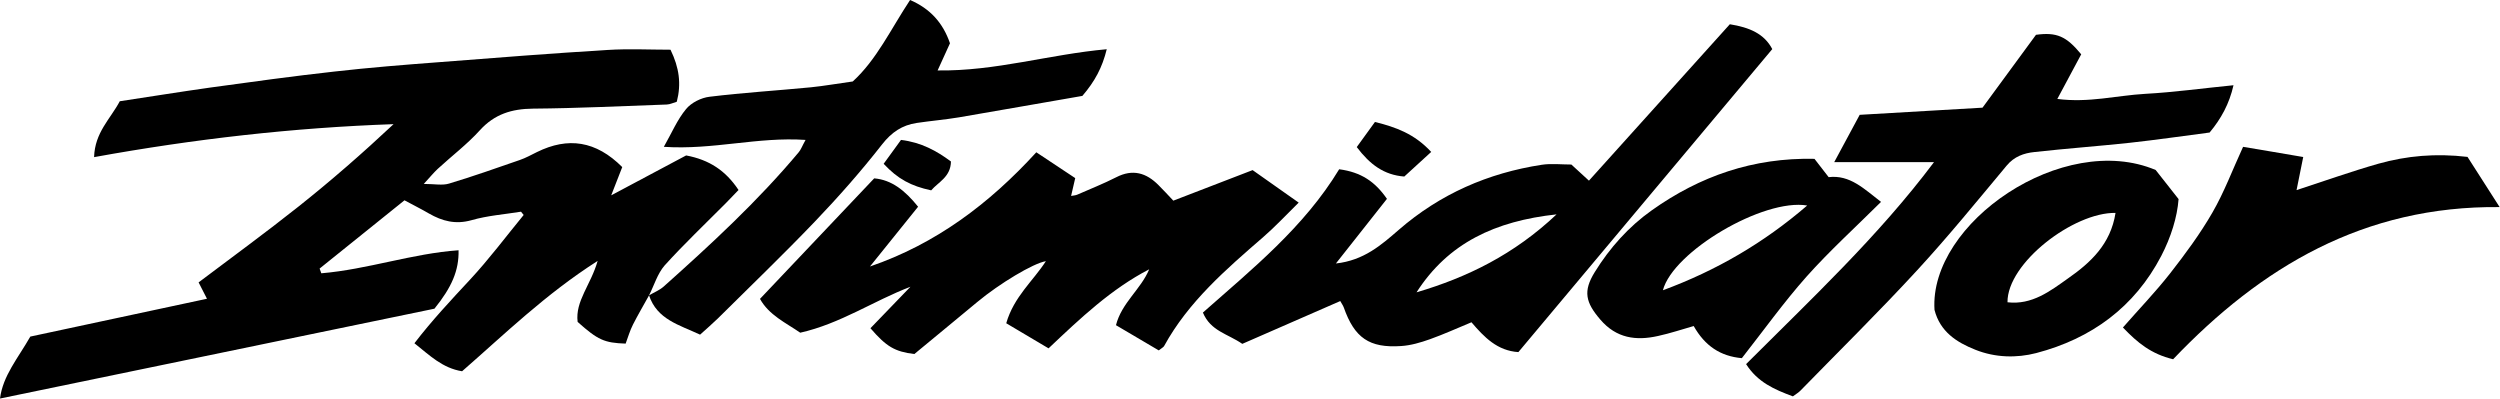
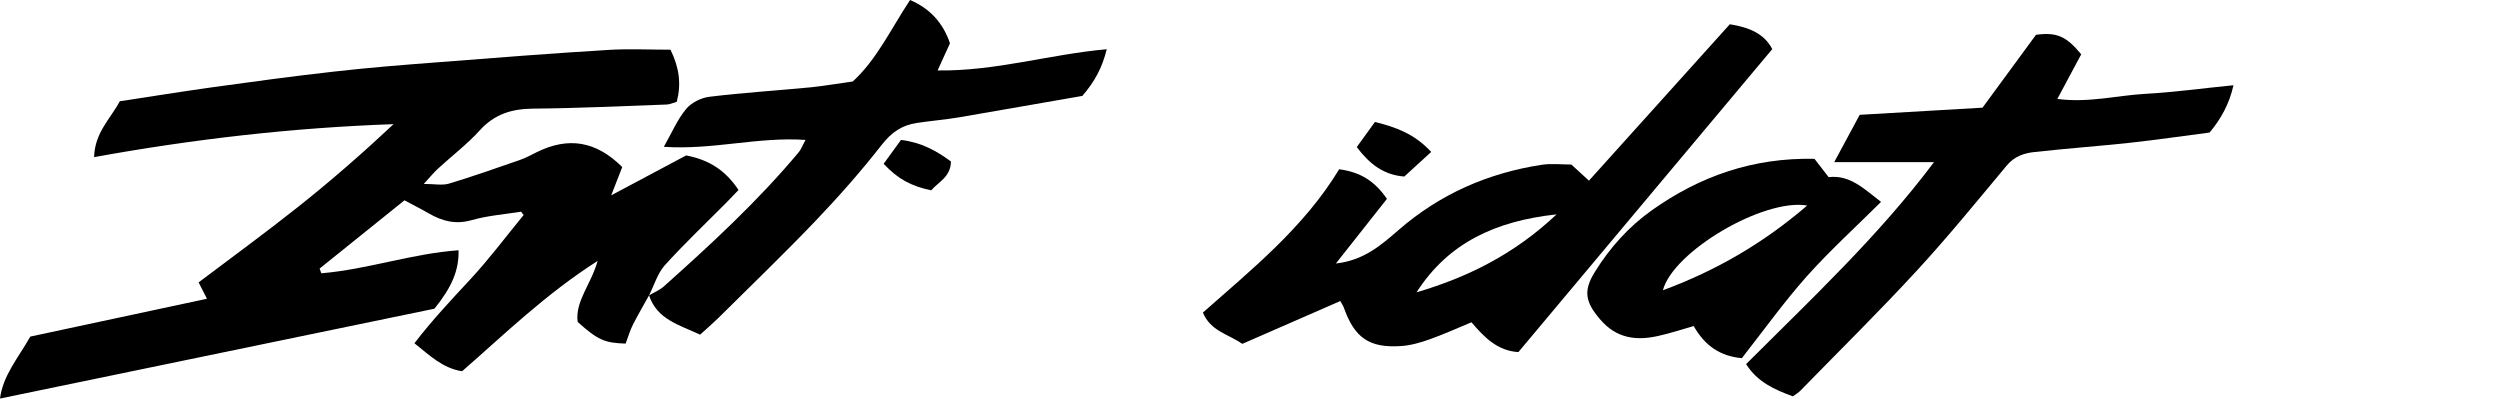
<svg xmlns="http://www.w3.org/2000/svg" version="1.1" id="Layer_1" x="0px" y="0px" viewBox="0 0 2061.9 328.7" style="enable-background:new 0 0 2061.9 328.7;" xml:space="preserve">
  <g>
    <path d="M535.3,243.6c-4.4,8-9.1,15.9-13.2,24c-2.6,5.1-4.2,10.7-6.1,15.8c-17.6-0.6-22.9-3-39.6-17.9 c-2.1-17.2,10.9-30.5,16.5-50.3c-43.1,27.5-76.7,60.4-111.8,91c-16.2-2.6-26.6-13-39.3-23.1c14.5-18.9,30.2-35.6,45.9-52.5 c15.7-16.9,29.6-35.5,44.2-53.3c-0.7-0.9-1.5-1.8-2.2-2.7c-13.6,2.2-27.6,3.2-40.8,7c-13.2,3.7-24.1,0.8-35.1-5.5 c-6-3.5-12.2-6.6-20.2-10.9c-23.4,18.8-46.7,37.6-70,56.3c0.5,1.3,0.9,2.6,1.4,3.9c38.1-3.2,74.9-16.3,113.2-19 c0.4,16.6-5.6,30.5-19.9,48.2C238.5,279.4,119.7,304,0,328.7c2.4-18.9,14.8-33.2,25-51.1c47.2-10.1,95.7-20.5,145.7-31.2 c-2.3-4.5-4-7.8-6.9-13.5c27.3-20.6,55.4-41.1,82.6-62.7c26.8-21.3,52.6-43.8,78.2-67.8c-82.7,2.9-164.3,12.2-247,27.2 c0.6-20.4,13.4-31.4,21.2-46.1c25.2-3.8,49.9-7.8,74.7-11.3c34.1-4.7,68.2-9.4,102.4-13.2c29-3.3,58.1-5.6,87.2-7.8 c46-3.6,91.9-7.2,138-10C518.5,40.1,536,41,553,41c7.2,14.8,9,28.1,5.2,42.9c-2.8,0.8-5.5,2.2-8.2,2.3 c-36.8,1.3-73.6,3.1-110.5,3.4c-17.5,0.2-31.6,4.5-43.7,17.8c-10.5,11.6-23.2,21.2-34.8,31.9c-3.3,3.1-6.2,6.6-11.5,12.4 c8.9,0,15.4,1.4,20.9-0.3c19.6-5.9,38.9-12.7,58.2-19.4c5-1.7,9.6-4.3,14.3-6.6c25.6-12.6,48.6-9.3,70.3,12.4 c-2.5,6.3-5.4,13.7-9.1,23.3c22.1-11.8,42.4-22.5,61.8-32.9c19.1,3.6,32.6,12.5,43.2,28.5c-3.9,4-7.3,7.7-10.9,11.3 c-16.8,16.9-34.1,33.3-50.1,51C542.2,225.8,539.5,235.4,535.3,243.6L535.3,243.6z" />
-     <path d="M854.7,125.6c12.7,8.4,22.3,14.8,32.1,21.3c-1.3,5.7-2.3,9.9-3.4,14.7c2-0.4,3.7-0.4,5.2-1.1c10.7-4.7,21.6-9,32-14.3 c13.6-7,24.8-3.7,34.9,6.5c4.1,4.1,8,8.3,12.2,12.8c21.5-8.3,42.7-16.4,65.4-25.2c12.1,8.5,23.7,16.7,38,26.8 c-11.1,10.9-19.6,20.1-29.1,28.3c-30.9,26.8-61.9,53.5-81.9,90c-0.5,0.9-1.7,1.5-4.4,3.6c-11.1-6.5-22.8-13.5-35.3-20.8 c4.7-18.5,20.5-29.5,27.4-46.1c-31.2,16.2-56.4,40-83,65.2c-12-7.1-23.2-13.7-34.9-20.7c6.3-21.9,22.2-34.9,32.7-51.2 c-10.4,1.7-38.2,18.4-56.6,33.7c-17.4,14.5-35,28.9-51.9,42.9c-16.1-2-23-6-36.2-21.3c10.9-11.2,21.9-22.7,33-34.2 c-30.6,11.7-57.7,30.4-90.9,37.9c-11.9-8.2-25.8-14.5-33.2-27.9c31.7-33.4,62.5-65.9,94.2-99.4c14.2,1.2,25.3,9.8,36.2,23.4 c-13.2,16.4-26.5,32.9-39.7,49.3C771.7,201.2,815.8,168.2,854.7,125.6z" />
    <path d="M1104.5,139.6c18.1,2.4,29.6,10.2,39.4,24.4c-13.5,17.1-27.1,34.3-42.1,53.3c23.1-2.5,37.6-15.4,51.8-27.7 c34.1-29.6,73.7-46.9,118-53.7c7.9-1.2,16.2-0.2,24.4-0.2c4.6,4.2,8.8,8.1,14.5,13.3c39.1-43.4,77.9-86.4,116.2-129 c16.2,2.6,28.4,7.8,35,20.5c-70.3,83.9-139.7,166.8-209.4,249.9c-17.4-1.1-28.2-12.3-38.7-24.6c-11.6,4.8-22.8,9.9-34.3,14 c-7.6,2.7-15.7,5.1-23.7,5.6c-26.3,1.8-38.5-6.8-47.3-31.8c-0.6-1.6-1.6-3-2.9-5.3c-27.2,11.9-54.3,23.7-80.8,35.3 c-12.2-8.4-26.1-10.5-32.5-25.8C1032.7,221.9,1075.5,187.5,1104.5,139.6z M1283.8,176.8c-50.6,5.5-89.4,23.6-115.5,64.3 C1210.3,228.7,1248.7,209.9,1283.8,176.8z" />
    <path d="M1478.7,326.9c-15.4-5.7-29.1-11.7-38.6-26.6c53.7-53.7,109-105.3,155-166.6c-27.3,0-53.2,0-82.3,0 c7.6-14.1,14.2-26.4,21-39c34.2-2,67.3-3.9,101.3-5.9c14.8-20.2,29.5-40.3,44.1-60.1c17-2.3,25,1.1,37.3,16.1 c-5.9,11-12.1,22.6-19.7,36.8c25.9,3.4,49.2-2.9,72.5-4.2c23.8-1.3,47.4-4.6,72.8-7.1c-3.5,15.4-10.2,27.6-19.7,39 c-22.2,2.9-44.1,6.1-66.1,8.5c-26.1,2.8-52.3,4.7-78.4,7.6c-8.7,0.9-16.7,3.7-22.9,11.2c-24.2,29-48.1,58.4-73.7,86.2 c-31.2,33.9-64,66.2-96.2,99.2C1483.6,323.6,1481.6,324.8,1478.7,326.9z" />
    <path d="M535.3,243.6c4-2.4,8.6-4.2,12-7.2c39.2-35,77.8-70.6,111.5-110.9c1.8-2.1,2.7-4.9,5.6-10.1c-39.4-2.7-76.3,8.4-116.9,5.7 c6.6-11.6,11.1-22.4,18.3-31.1c4.3-5.3,12.5-9.4,19.4-10.2c27.8-3.4,55.8-5.1,83.6-7.8c11-1.1,21.9-3.1,34.5-4.8 C723,49.3,734.6,24.2,750.6,0c16.7,7.2,27.2,19,32.9,35.7c-3.3,7.2-6.3,13.9-10.2,22.4c47.8,0.7,92.3-13.3,139.5-17.5 c-3.7,15.1-9.8,26.5-20.1,38.5c-33,5.7-67.4,11.8-101.9,17.7c-11.5,1.9-23.2,2.9-34.7,4.6c-12,1.8-20.7,7.6-28.6,17.7 c-17.2,22-35.7,43-55,63.2c-26.2,27.4-53.6,53.7-80.5,80.4c-4.5,4.4-9.3,8.5-14.6,13.3C560.1,267.9,541.9,263.5,535.3,243.6 L535.3,243.6z" />
    <path d="M1496.5,131c3.9,5.1,7.5,9.7,11.7,15.1c17.6-2.1,29.2,9.7,43.2,20.4c-21,20.9-42.4,40.3-61.5,61.7 c-18.8,21.2-35.4,44.4-53.3,67.2c-17.6-1.6-30.4-10-39.7-26.5c-9.5,2.7-19.3,6-29.4,8.2c-18.2,4.1-34.4,1.9-47.6-13.5 c-12.2-14.2-14.4-23.4-4.6-39.2c12.3-19.9,27.9-37.4,47.1-51C1402,145.3,1445.9,129.9,1496.5,131z M1490.5,169.5 c-36.1-6.1-110.7,38-119,69.9C1415.6,223.1,1454.6,200.4,1490.5,169.5z" />
-     <path d="M1595.5,255.6c-4.6-71.8,106.2-147.6,182.4-115.4c6.2,7.9,11.7,14.9,18.9,24c-1.1,14.9-6.3,31.5-14.3,46.9 c-22,42.2-57.6,68.2-103.1,80.1c-16.2,4.2-33.8,3.8-50.1-2.7C1613.6,282.3,1600.1,273.5,1595.5,255.6z M1744.8,175.6 c-34.5-0.6-89.4,41.3-89.1,73.7c20.2,2.4,35.3-9.3,49.8-19.6C1724,216.8,1740.8,201.5,1744.8,175.6z" />
-     <path d="M1792.3,296.3c-18-4.3-29.4-13.6-41.4-26.2c13.3-15.2,26.9-29.3,38.9-44.6c12.5-16,24.7-32.5,34.8-50 c9.8-16.9,16.7-35.5,25.4-54.4c16.5,2.8,32.4,5.4,49.6,8.4c-2,10-3.6,17.8-5.5,27.3c23-7.5,45.1-15.4,67.6-21.8 c23.2-6.5,47.1-8.7,73.4-5.6c7.7,12.1,16,25,26.5,41.4C1949.5,169.6,1864.8,220.3,1792.3,296.3z" />
    <path d="M1119,121.3c5.2-7.2,9.9-13.6,15-20.7c17.3,4.3,32.5,9.7,46.4,24.7c-8,7.3-15,13.7-22.2,20.3 C1141.4,144.3,1129.9,135.7,1119,121.3z" />
    <path d="M728.8,135.1c5-6.9,9.7-13.3,14.3-19.7c16.6,2,29.4,9,41.2,17.8c-0.2,12.8-10.4,16.9-16.3,23.8 C751.2,153.4,740.5,147.6,728.8,135.1z" />
  </g>
</svg>